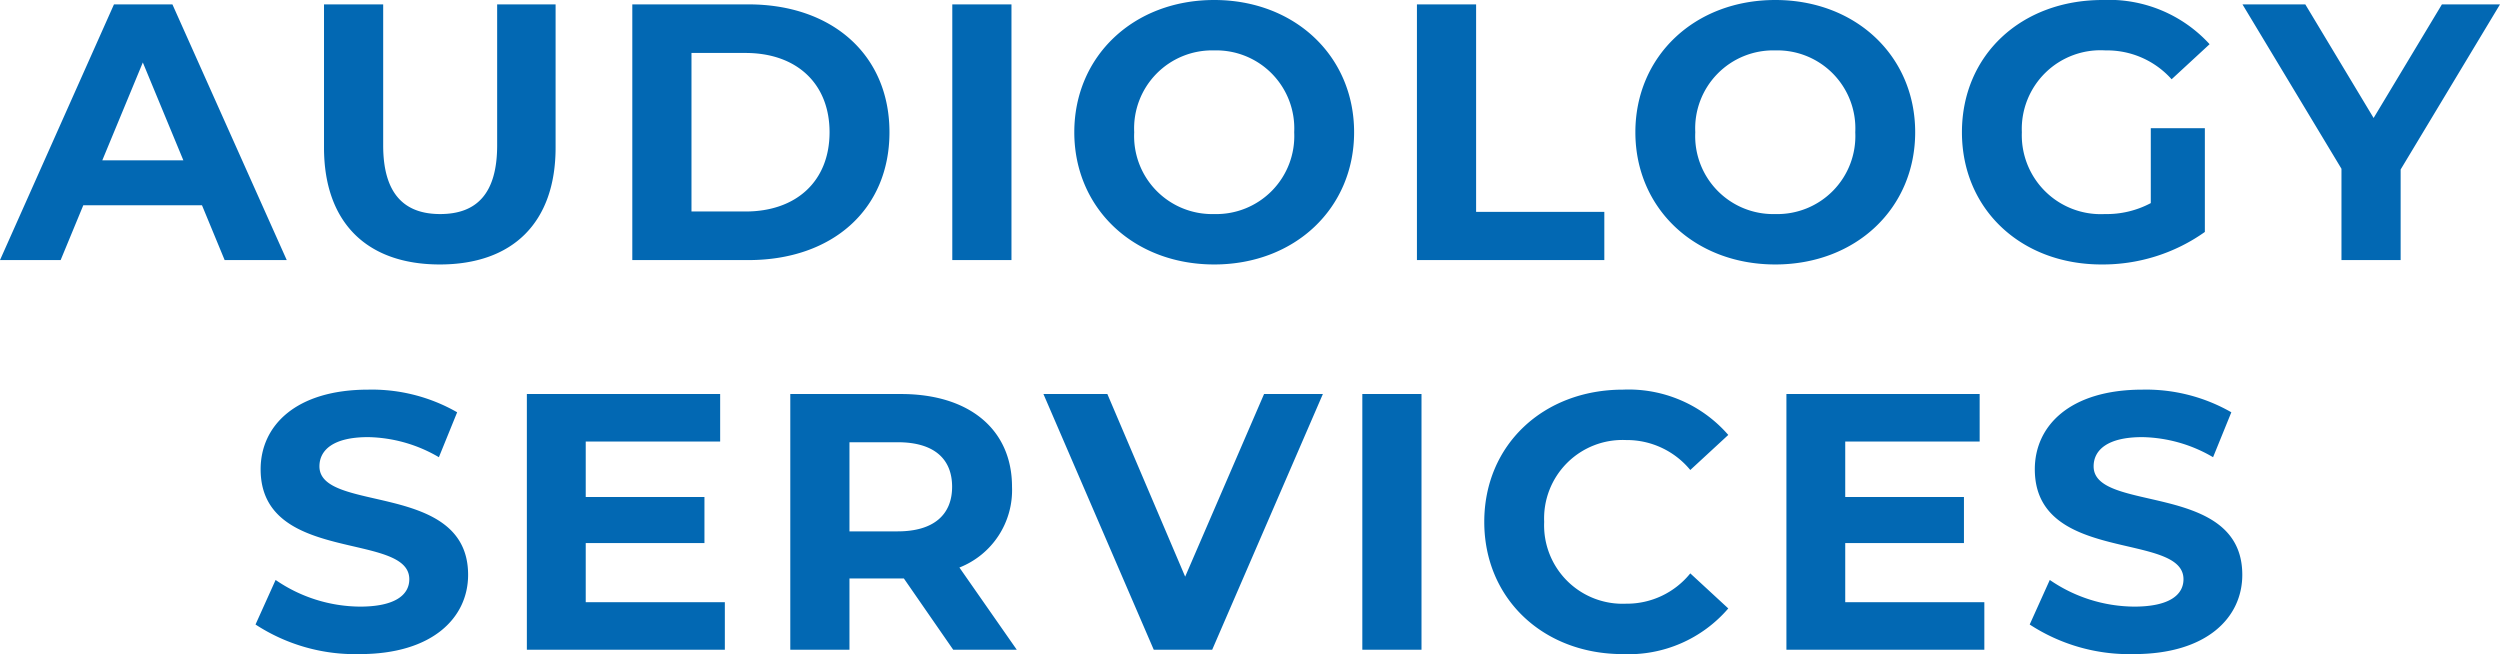
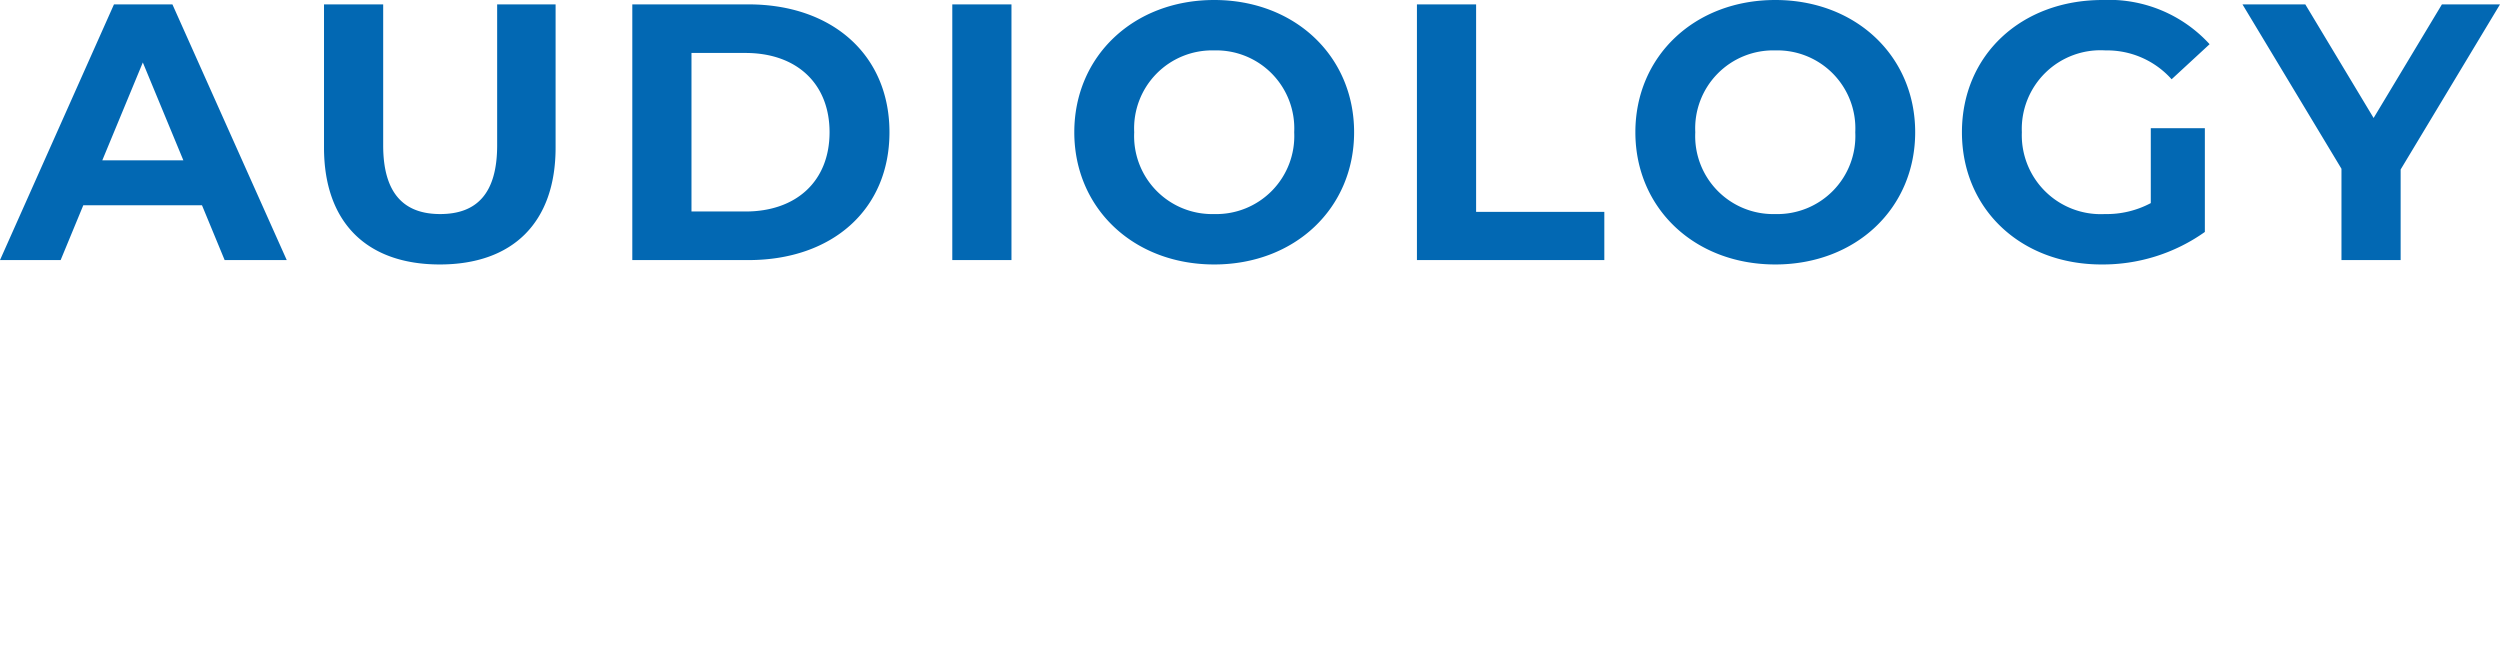
<svg xmlns="http://www.w3.org/2000/svg" width="205.32" height="53.72" viewBox="0 0 205.32 53.72">
  <g transform="translate(-53.729 -14.771)">
    <path d="M-84.12,0h5.1l-9.39-21h-4.8l-9.36,21h4.98l1.86-4.5h9.75ZM-94.17-8.19l3.33-8.04,3.33,8.04ZM-66.45.36c5.97,0,9.51-3.42,9.51-9.6V-21h-4.8V-9.42c0,3.99-1.71,5.64-4.68,5.64-2.94,0-4.68-1.65-4.68-5.64V-21h-4.86V-9.24C-75.96-3.06-72.42.36-66.45.36ZM-50.64,0h9.54c6.87,0,11.58-4.14,11.58-10.5S-34.23-21-41.1-21h-9.54Zm4.86-3.99V-17.01h4.44c4.17,0,6.9,2.49,6.9,6.51s-2.73,6.51-6.9,6.51ZM-24.36,0h4.86V-21h-4.86ZM-2.85.36C3.75.36,8.64-4.23,8.64-10.5S3.75-21.36-2.85-21.36c-6.63,0-11.49,4.62-11.49,10.86S-9.48.36-2.85.36Zm0-4.14A6.406,6.406,0,0,1-9.42-10.5a6.406,6.406,0,0,1,6.57-6.72A6.406,6.406,0,0,1,3.72-10.5,6.406,6.406,0,0,1-2.85-3.78ZM13.8,0H29.19V-3.96H18.66V-21H13.8ZM43.23.36c6.6,0,11.49-4.59,11.49-10.86S49.83-21.36,43.23-21.36c-6.63,0-11.49,4.62-11.49,10.86S36.6.36,43.23.36Zm0-4.14a6.406,6.406,0,0,1-6.57-6.72,6.406,6.406,0,0,1,6.57-6.72A6.406,6.406,0,0,1,49.8-10.5,6.406,6.406,0,0,1,43.23-3.78Zm30.84-.9a7.715,7.715,0,0,1-3.78.9,6.482,6.482,0,0,1-6.81-6.72,6.465,6.465,0,0,1,6.87-6.72,7.106,7.106,0,0,1,5.43,2.37l3.12-2.88a11.2,11.2,0,0,0-8.79-3.63c-6.69,0-11.55,4.53-11.55,10.86S63.42.36,70.02.36a14.491,14.491,0,0,0,8.49-2.67v-8.52H74.07ZM102.75-21H97.98l-5.61,9.33L86.76-21H81.6L89.73-7.5V0h4.86V-7.44Z" transform="translate(156.299 36.131)" fill="#0268b3" />
-     <path d="M-73.035.36c6,0,8.91-3,8.91-6.51,0-7.71-12.21-5.04-12.21-8.91,0-1.32,1.11-2.4,3.99-2.4a11.861,11.861,0,0,1,5.82,1.65l1.5-3.69a14.087,14.087,0,0,0-7.29-1.86c-5.97,0-8.85,2.97-8.85,6.54,0,7.8,12.21,5.1,12.21,9.03,0,1.29-1.17,2.25-4.05,2.25a12.352,12.352,0,0,1-6.93-2.19l-1.65,3.66A14.968,14.968,0,0,0-73.035.36Zm18.57-4.26V-8.76h9.75v-3.78h-9.75V-17.1h11.04V-21H-59.3V0h16.26V-3.9Zm35.4,3.9-4.71-6.75a6.827,6.827,0,0,0,4.32-6.63c0-4.71-3.51-7.62-9.12-7.62h-9.09V0h4.86V-5.85h4.47L-24.285,0Zm-5.31-13.38c0,2.28-1.5,3.66-4.47,3.66h-3.96v-7.32h3.96C-25.875-17.04-24.375-15.69-24.375-13.38ZM1.245-21-5.235-6l-6.39-15h-5.25l9.06,21h4.8l9.09-21ZM9.315,0h4.86V-21H9.315ZM30.7.36a10.79,10.79,0,0,0,8.67-3.75l-3.12-2.88a6.692,6.692,0,0,1-5.28,2.49,6.442,6.442,0,0,1-6.72-6.72,6.442,6.442,0,0,1,6.72-6.72,6.756,6.756,0,0,1,5.28,2.46l3.12-2.88a10.841,10.841,0,0,0-8.64-3.72c-6.54,0-11.4,4.53-11.4,10.86S24.195.36,30.7.36ZM48.975-3.9V-8.76h9.75v-3.78h-9.75V-17.1h11.04V-21H44.145V0H60.4V-3.9ZM72.675.36c6,0,8.91-3,8.91-6.51,0-7.71-12.21-5.04-12.21-8.91,0-1.32,1.11-2.4,3.99-2.4a11.861,11.861,0,0,1,5.82,1.65l1.5-3.69a14.087,14.087,0,0,0-7.29-1.86c-5.97,0-8.85,2.97-8.85,6.54,0,7.8,12.21,5.1,12.21,9.03,0,1.29-1.17,2.25-4.05,2.25a12.352,12.352,0,0,1-6.93-2.19l-1.65,3.66A14.968,14.968,0,0,0,72.675.36Z" transform="translate(156.299 68.131)" fill="#0268b3" />
  </g>
</svg>